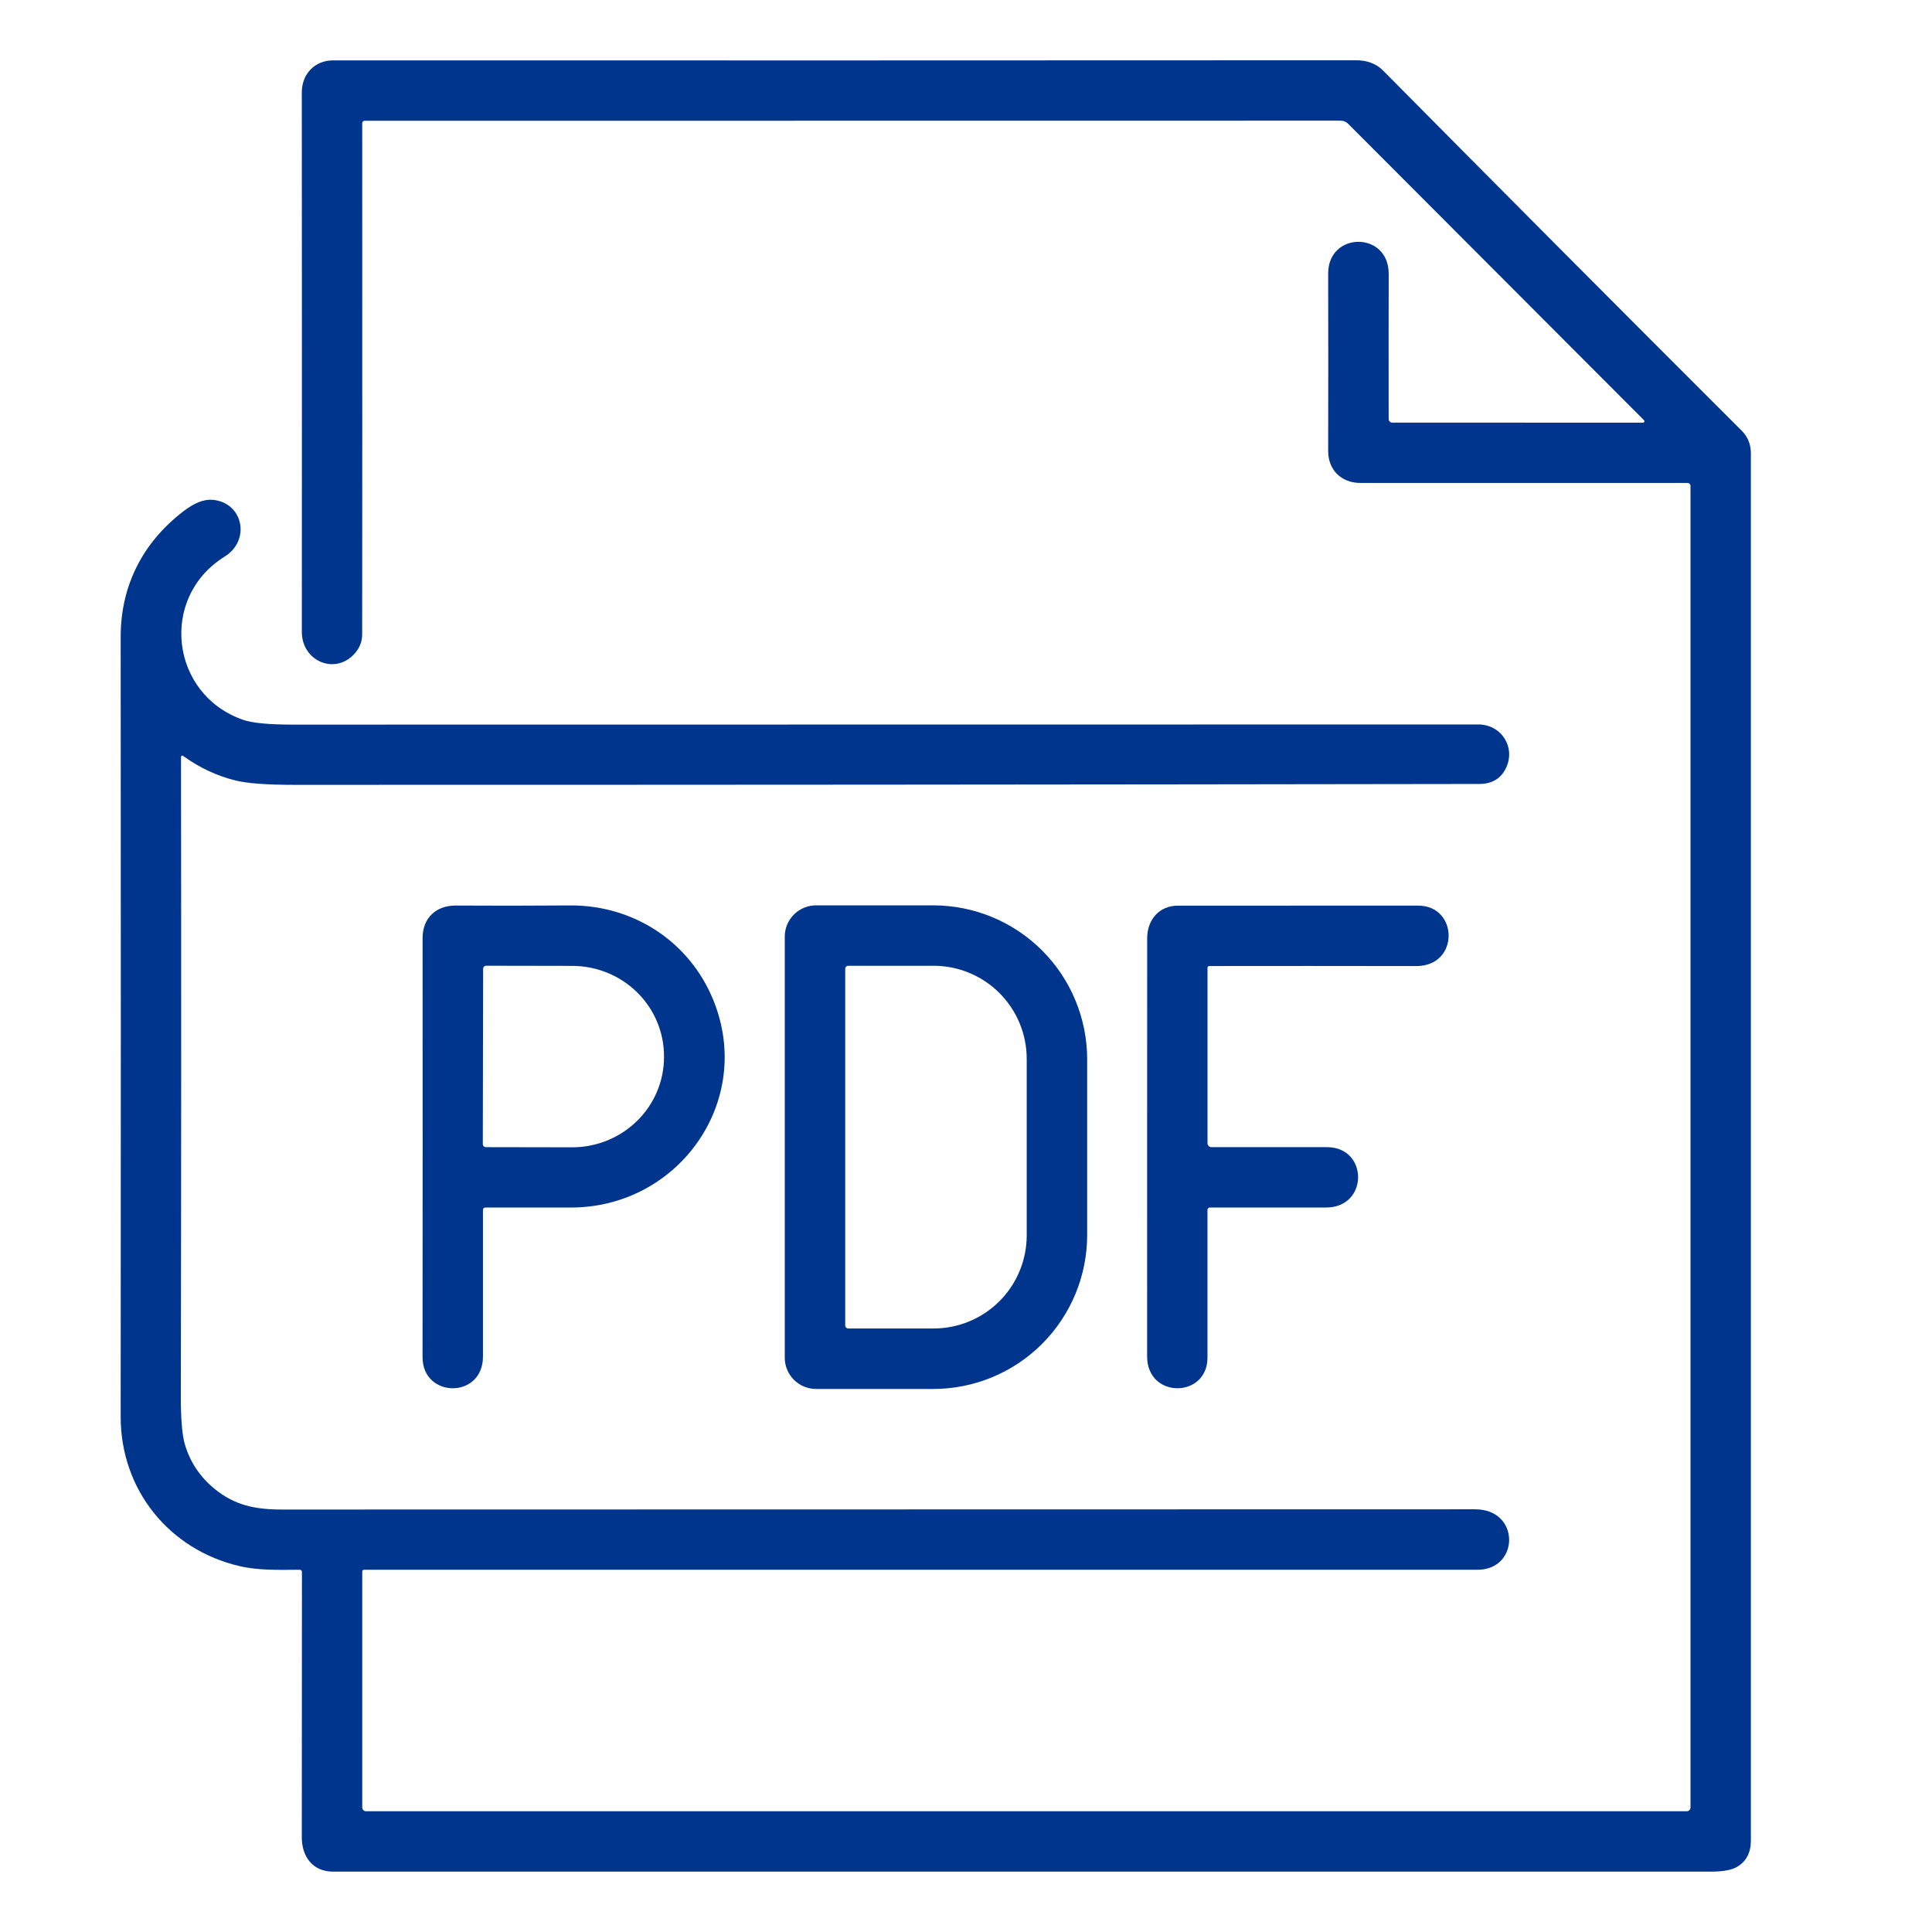
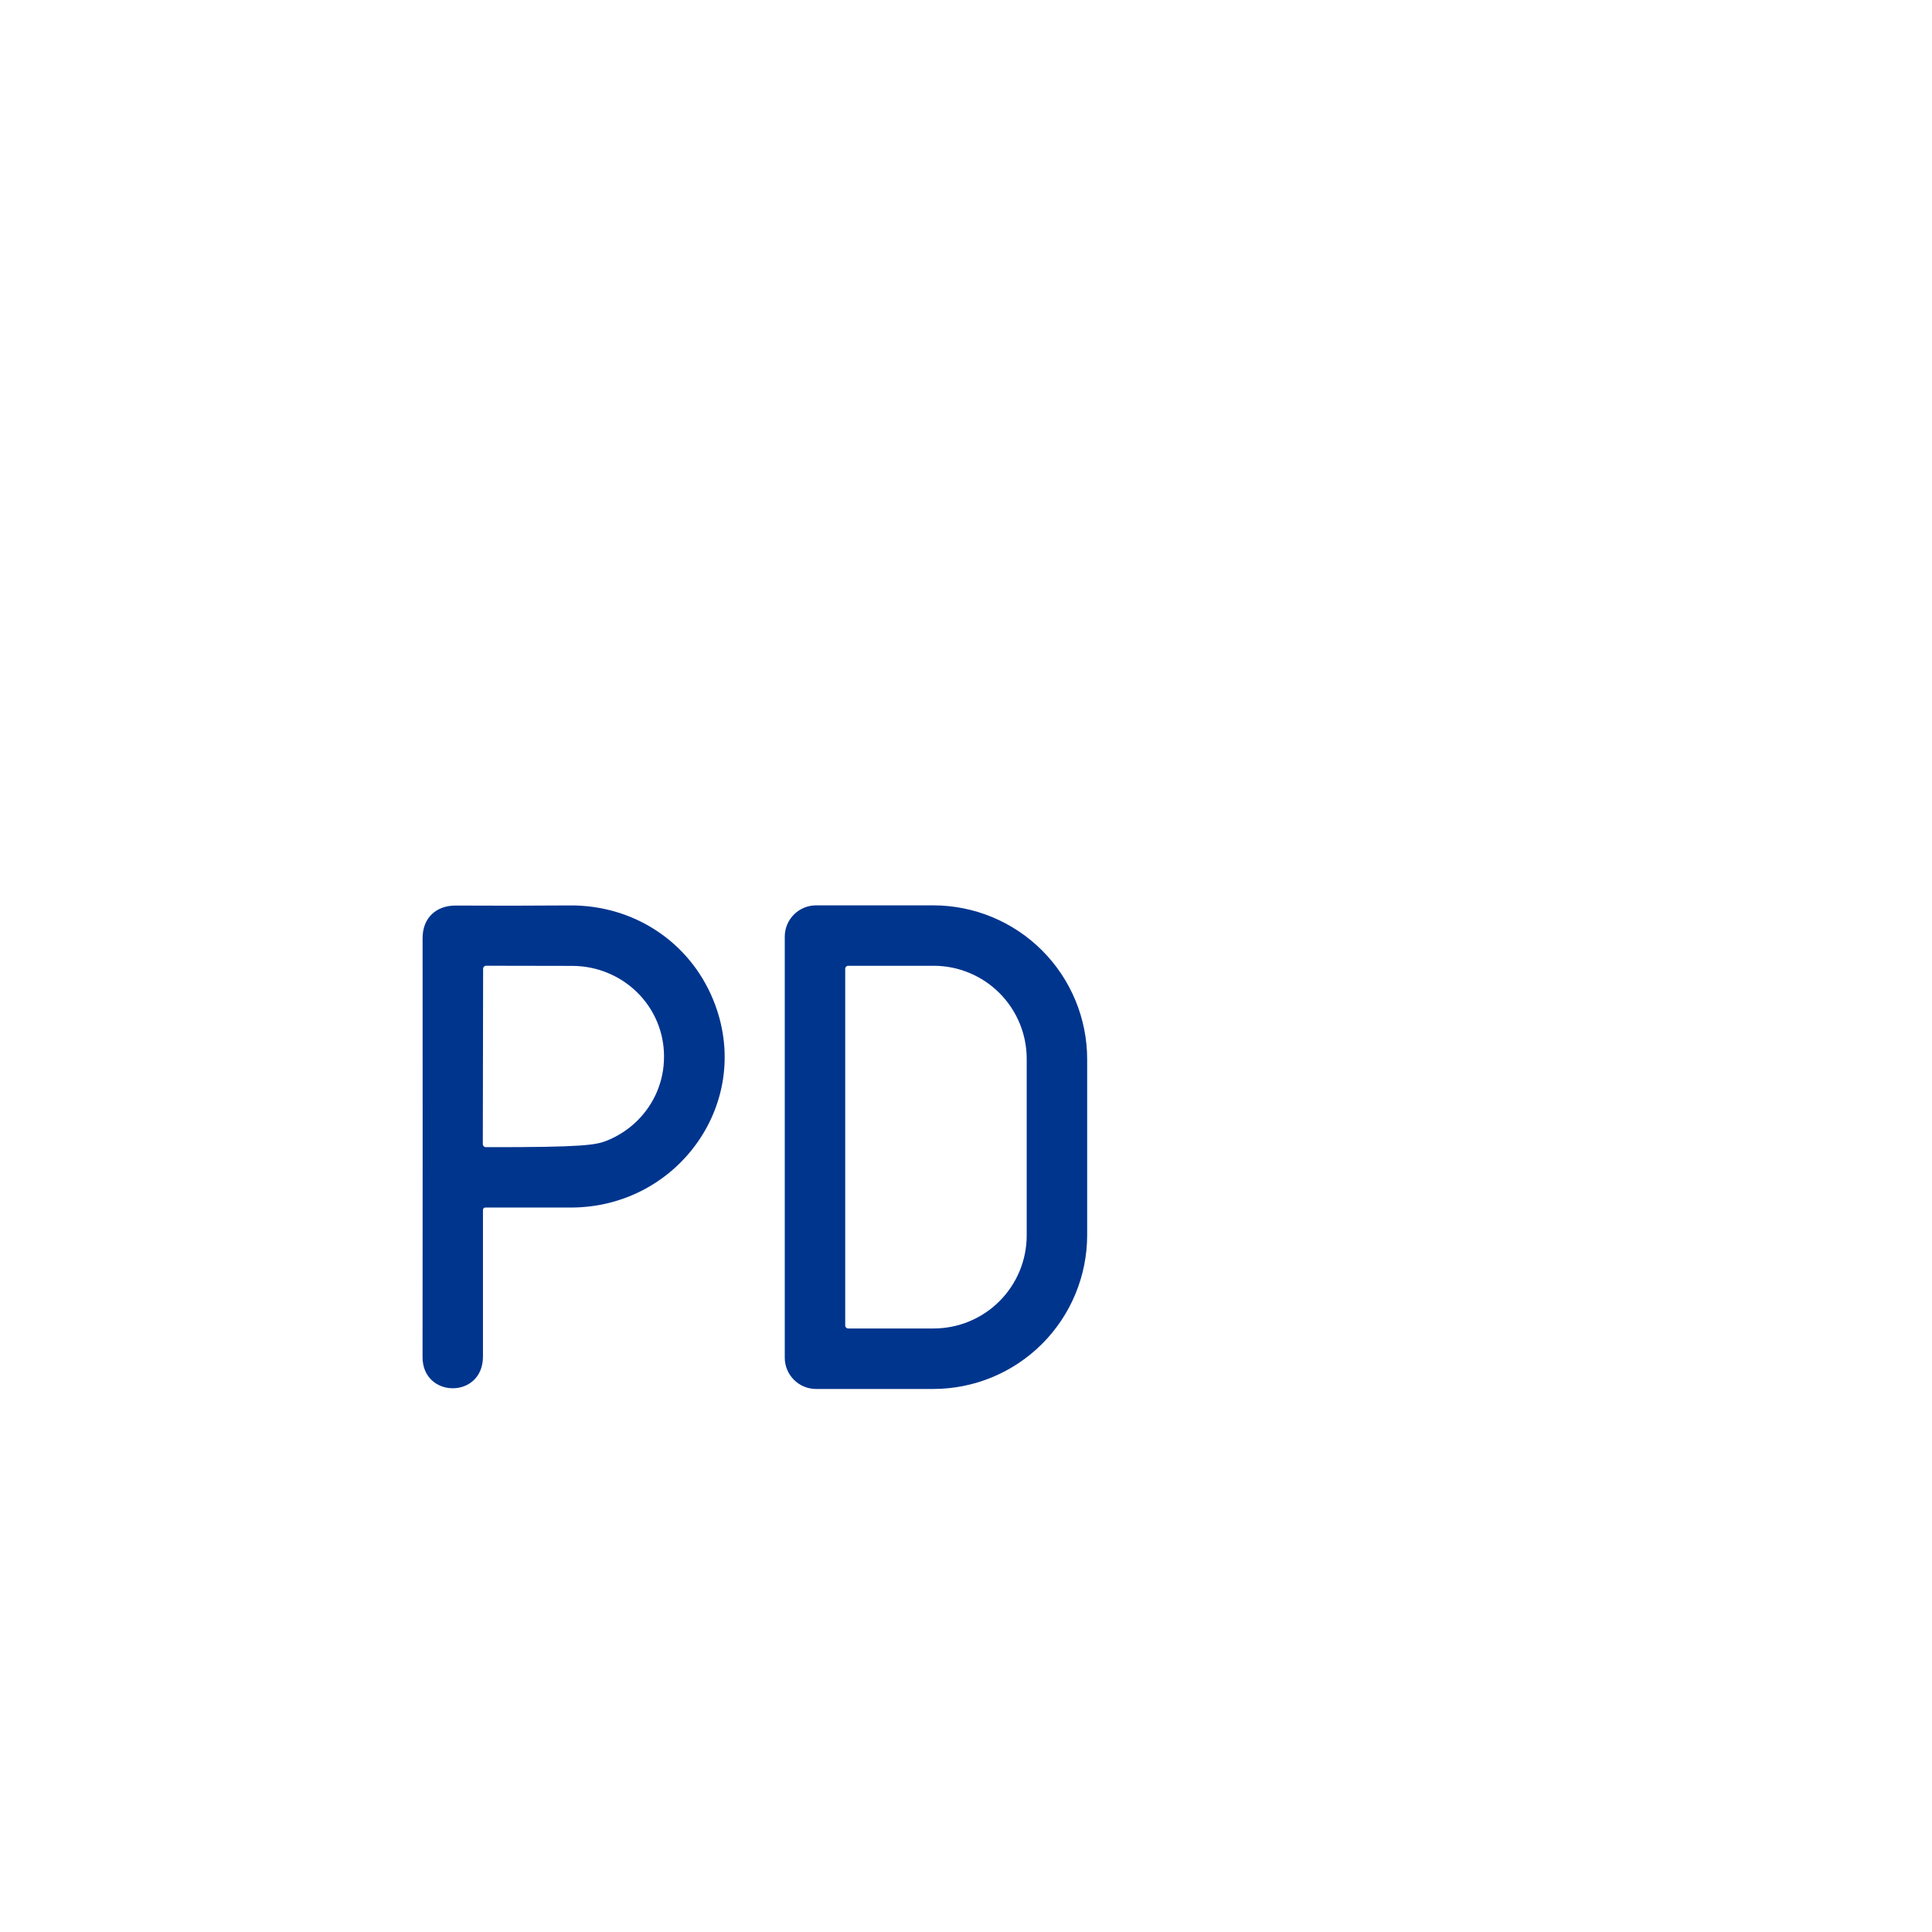
<svg xmlns="http://www.w3.org/2000/svg" width="512" height="512" viewBox="0 0 512 512" fill="none">
-   <path d="M95.99 32.73C96.01 97.71 96.007 142.826 95.98 168.08C95.98 170.126 95.237 171.92 93.75 173.46C88.47 178.93 79.98 175.01 79.99 167.48C80.023 118.8 80.02 71.136 79.98 24.49C79.98 19.54 83.5 16 88.24 16C180.033 16.026 270.39 16.016 359.31 15.97C362.317 15.963 364.727 16.876 366.54 18.71C398.133 50.616 429.817 82.433 461.59 114.16C463.18 115.76 464 117.74 464 120.15C464 242.683 464 365.216 464 487.75C464 490.963 462.787 493.29 460.36 494.73C458.933 495.576 456.613 496 453.4 496C331.68 496 209.963 496 88.25 496C82.85 496 79.97 491.96 79.98 486.93C80.013 462.036 80.027 438.59 80.02 416.59C80.02 416.511 80.005 416.434 79.975 416.362C79.945 416.289 79.901 416.224 79.847 416.169C79.792 416.114 79.727 416.071 79.655 416.042C79.584 416.013 79.507 415.998 79.43 416C74.14 416.03 68.63 416.23 63.5 415.04C44.85 410.71 31.97 394.82 31.98 375.47C32.033 307.87 32.033 238.983 31.98 168.81C31.97 155.33 37.71 143.86 48.61 135.49C51.477 133.29 54.027 132.276 56.26 132.45C64.37 133.07 66.58 143.13 59.53 147.51C42.1 158.34 45.13 184.06 64.44 190.77C66.853 191.61 71.243 192.03 77.61 192.03C286.65 192.003 391.393 191.99 391.84 191.99C397.9 192.03 401.78 198.07 399.06 203.62C397.707 206.38 395.353 207.76 392 207.76C282.353 207.926 177.657 208.003 77.91 207.99C70.81 207.99 65.71 207.62 62.61 206.88C57.67 205.7 53.033 203.553 48.7 200.44C48.207 200.086 47.963 200.213 47.97 200.82C48.043 256.96 48.027 313.32 47.92 369.9C47.913 375.946 48.26 380.196 48.96 382.65C50.32 387.396 52.963 391.373 56.89 394.58C62.2 398.92 67.62 400.04 74.7 400.04C179.593 400 285 399.98 390.92 399.98C402.99 399.98 402.67 415.99 391.6 416C292.847 416 194.467 416 96.46 416C96.338 416 96.221 416.048 96.135 416.134C96.049 416.221 96 416.338 96 416.46V479C96 479.265 96.105 479.519 96.293 479.707C96.48 479.894 96.735 480 97 480H447C447.265 480 447.52 479.894 447.707 479.707C447.895 479.519 448 479.265 448 479V128.78C448 128.57 447.917 128.369 447.769 128.221C447.62 128.073 447.42 127.99 447.21 127.99C418.203 128.003 389.31 128.003 360.53 127.99C355.41 127.98 351.98 124.48 351.98 119.57C352.013 103.836 352.013 88.143 351.98 72.49C351.96 61.31 368.05 61.22 368.02 72.58C367.987 84.646 367.983 97.47 368.01 111.05C368.01 111.302 368.11 111.543 368.288 111.722C368.466 111.9 368.708 112 368.96 112L435.43 112.01C435.503 112.009 435.574 111.986 435.632 111.943C435.691 111.9 435.735 111.839 435.76 111.768C435.784 111.696 435.788 111.618 435.77 111.542C435.752 111.466 435.714 111.395 435.66 111.34L357.26 32.79C357.003 32.533 356.698 32.329 356.362 32.19C356.026 32.051 355.665 31.98 355.3 31.98L96.71 32.01C96.23 32.01 95.99 32.25 95.99 32.73Z" fill="#00358E" />
-   <path d="M127.99 320.74C127.997 333.82 127.997 346.74 127.99 359.5C127.98 370.79 111.97 370.58 111.98 359.65C112.013 322.33 112.017 285.313 111.99 248.6C111.99 243.16 115.68 239.94 120.82 239.98C130.267 240.04 140.333 240.03 151.02 239.95C167.79 239.82 182.69 249.48 189.02 264.99C199.98 291.86 179.77 320.07 151.2 320.01C144.027 319.99 136.533 319.987 128.72 320C128.233 320 127.99 320.247 127.99 320.74ZM128.03 256.75L127.95 303.19C127.95 303.408 128.036 303.616 128.19 303.77C128.344 303.924 128.553 304.01 128.77 304.01L151.59 304.05C154.786 304.055 157.953 303.442 160.908 302.245C163.863 301.048 166.549 299.29 168.813 297.073C171.077 294.855 172.874 292.221 174.102 289.321C175.33 286.421 175.965 283.311 175.97 280.17V279.93C175.98 273.586 173.426 267.498 168.869 263.005C164.312 258.511 158.125 255.981 151.67 255.97L128.85 255.93C128.633 255.93 128.424 256.016 128.27 256.17C128.116 256.324 128.03 256.533 128.03 256.75Z" fill="#00358E" />
+   <path d="M127.99 320.74C127.997 333.82 127.997 346.74 127.99 359.5C127.98 370.79 111.97 370.58 111.98 359.65C112.013 322.33 112.017 285.313 111.99 248.6C111.99 243.16 115.68 239.94 120.82 239.98C130.267 240.04 140.333 240.03 151.02 239.95C167.79 239.82 182.69 249.48 189.02 264.99C199.98 291.86 179.77 320.07 151.2 320.01C144.027 319.99 136.533 319.987 128.72 320C128.233 320 127.99 320.247 127.99 320.74ZM128.03 256.75L127.95 303.19C127.95 303.408 128.036 303.616 128.19 303.77C128.344 303.924 128.553 304.01 128.77 304.01C154.786 304.055 157.953 303.442 160.908 302.245C163.863 301.048 166.549 299.29 168.813 297.073C171.077 294.855 172.874 292.221 174.102 289.321C175.33 286.421 175.965 283.311 175.97 280.17V279.93C175.98 273.586 173.426 267.498 168.869 263.005C164.312 258.511 158.125 255.981 151.67 255.97L128.85 255.93C128.633 255.93 128.424 256.016 128.27 256.17C128.116 256.324 128.03 256.533 128.03 256.75Z" fill="#00358E" />
  <path d="M207.97 248.22C207.97 246.022 208.843 243.913 210.398 242.358C211.953 240.804 214.061 239.93 216.26 239.93H247.32C258.138 239.93 268.513 244.229 276.163 251.88C283.812 259.532 288.11 269.909 288.11 280.73V327.29C288.11 338.111 283.812 348.489 276.163 356.14C268.513 363.792 258.138 368.09 247.32 368.09H216.26C214.061 368.09 211.953 367.217 210.398 365.662C208.843 364.107 207.97 361.999 207.97 359.8V248.22ZM223.99 256.73V351.27C223.99 351.374 224.01 351.477 224.05 351.573C224.09 351.668 224.148 351.755 224.221 351.829C224.295 351.902 224.382 351.96 224.478 352C224.573 352.04 224.676 352.06 224.78 352.06H247.42C253.963 352.06 260.238 349.46 264.864 344.832C269.491 340.203 272.09 333.926 272.09 327.38V280.62C272.09 274.075 269.491 267.797 264.864 263.169C260.238 258.54 253.963 255.94 247.42 255.94H224.78C224.57 255.94 224.37 256.023 224.221 256.172C224.073 256.32 223.99 256.521 223.99 256.73Z" fill="#00358E" />
-   <path d="M319.99 320.65C320.003 333.063 320.003 346.12 319.99 359.82C319.97 370.57 304.01 370.73 304 359.49C303.993 322.283 303.997 285.353 304.01 248.7C304.01 243.68 307.26 240.01 312.13 240.01C333.09 239.997 354.317 239.993 375.81 240C386.56 240 386.8 256.04 375.33 256.02C355.603 255.987 337.307 255.983 320.44 256.01C320.323 256.01 320.211 256.056 320.129 256.139C320.046 256.221 320 256.333 320 256.45V302.97C320 303.243 320.108 303.505 320.302 303.698C320.495 303.891 320.757 304 321.03 304C330.79 304 340.997 304.003 351.65 304.01C362.7 304.01 362.68 320 351.47 320C341.143 320 330.867 320 320.64 320C320.468 320 320.302 320.068 320.18 320.19C320.058 320.312 319.99 320.478 319.99 320.65Z" fill="#00358E" />
</svg>